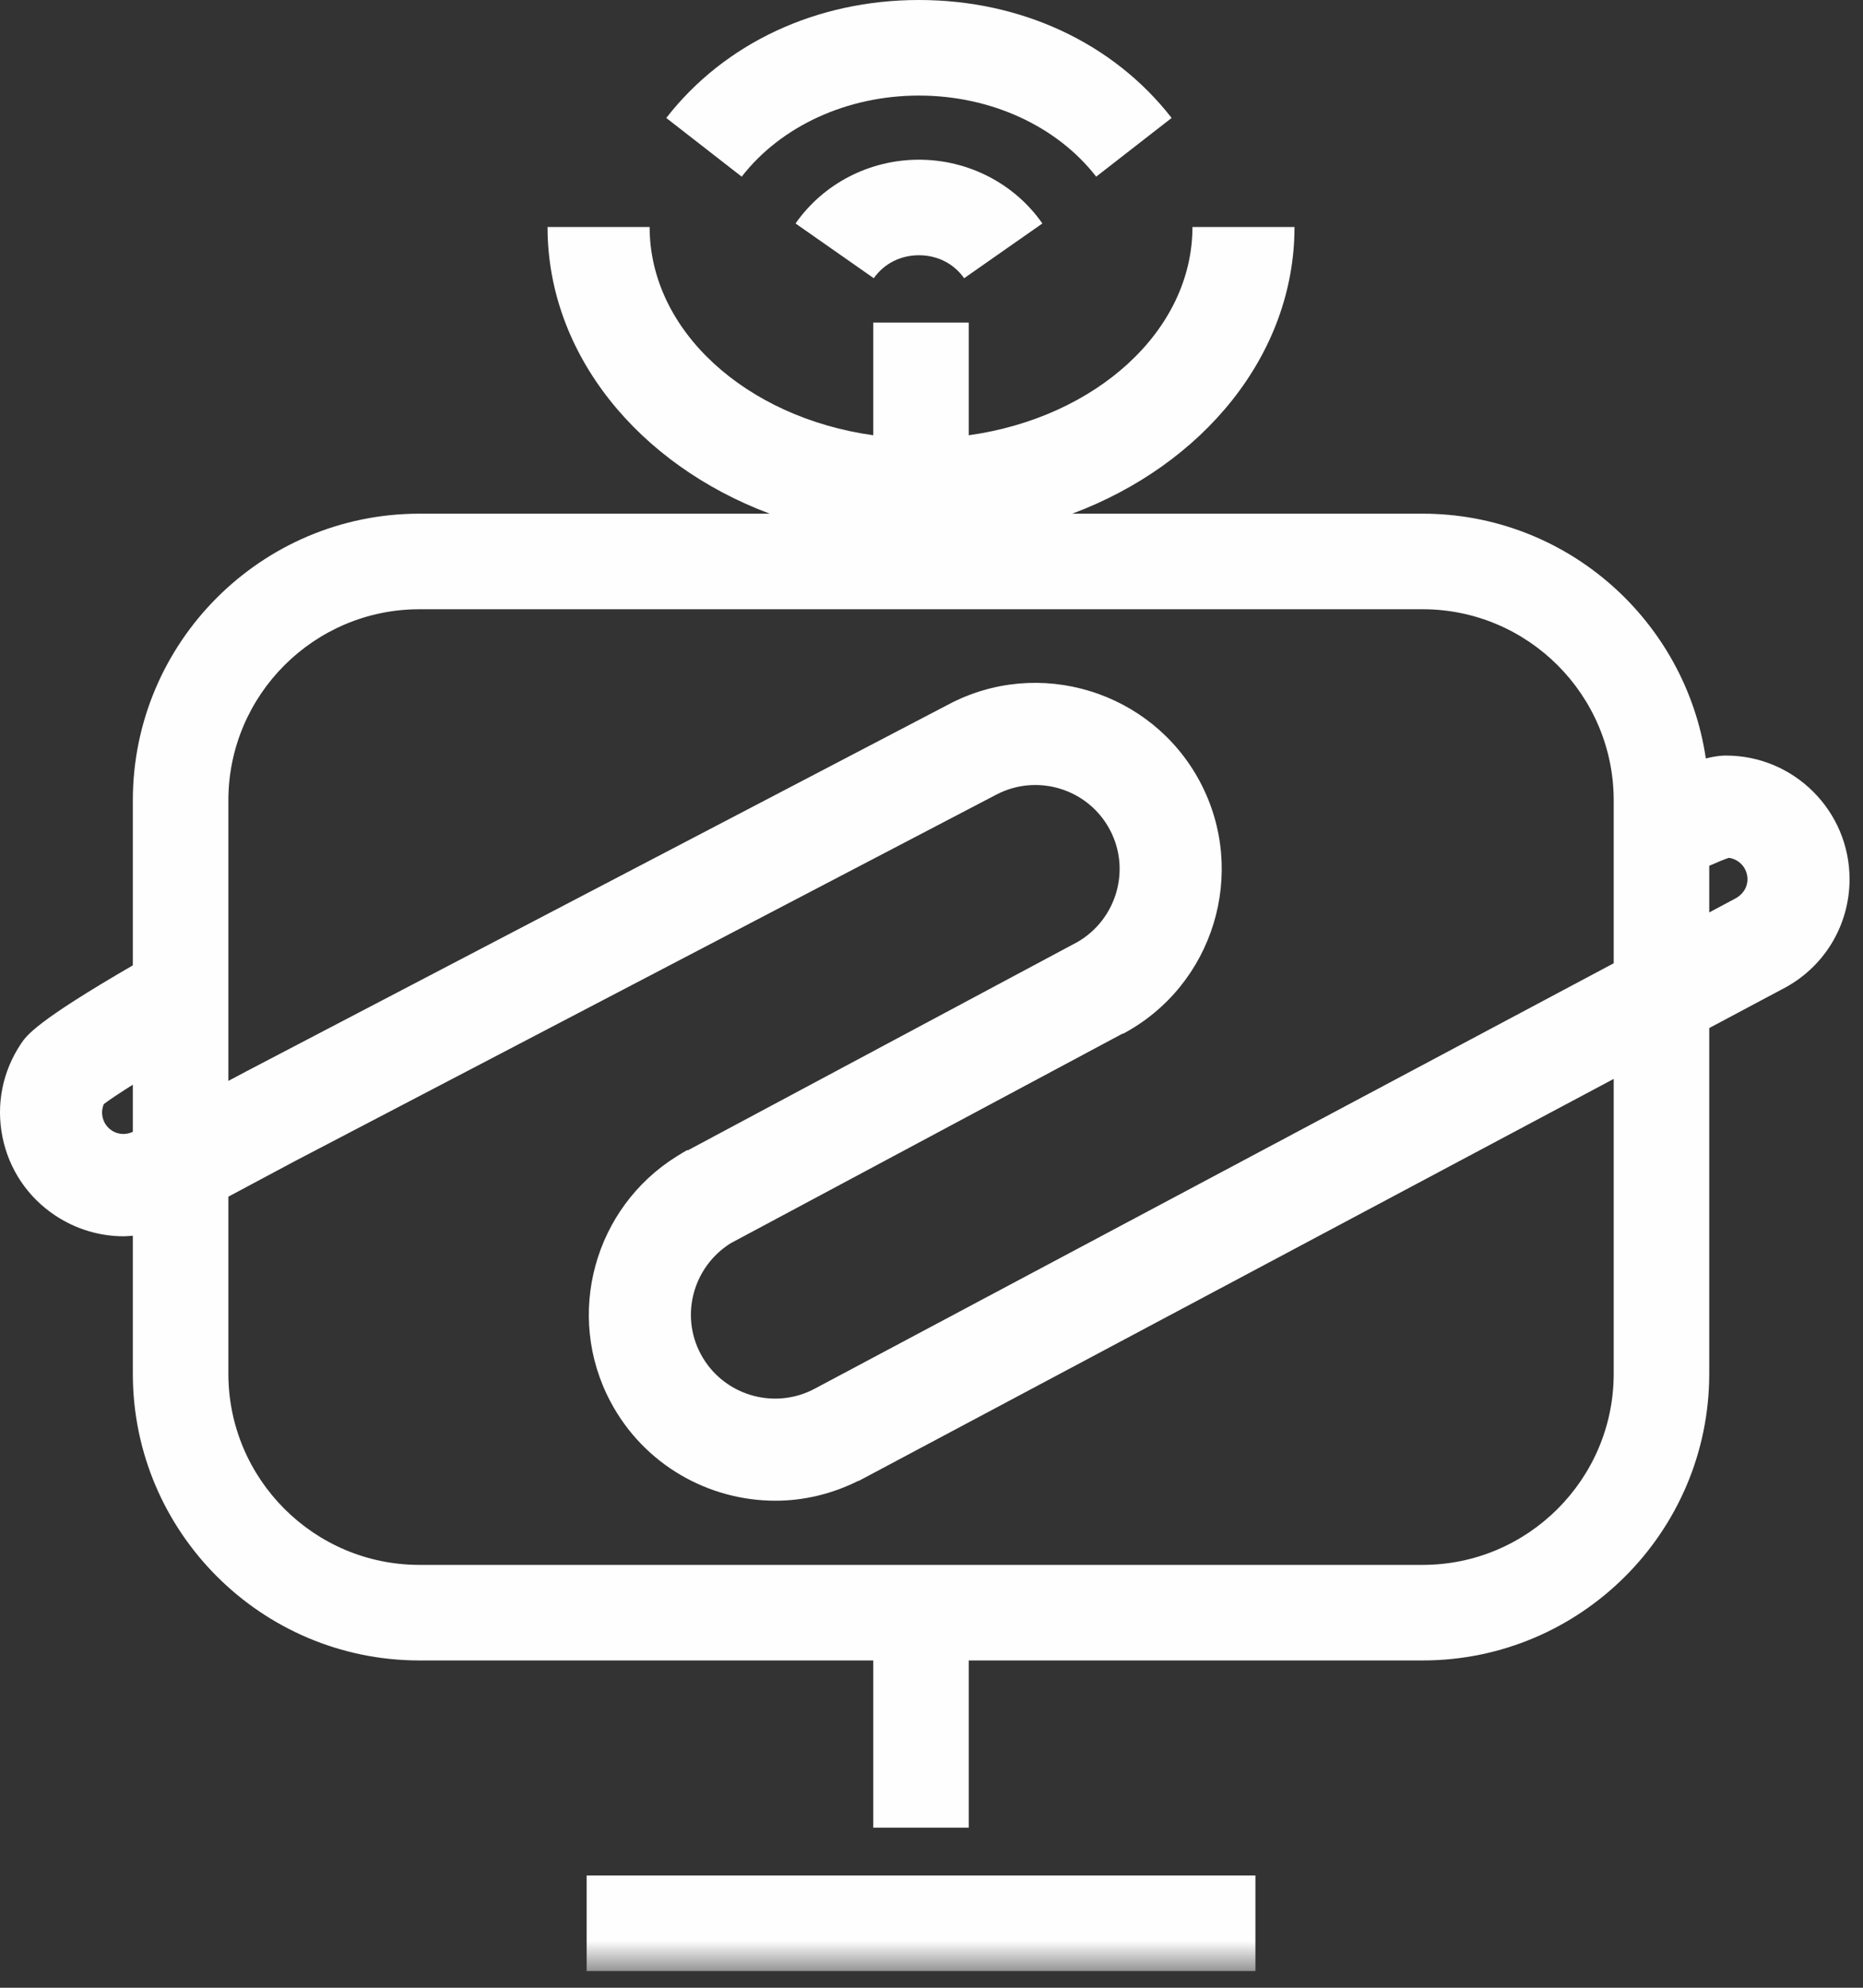
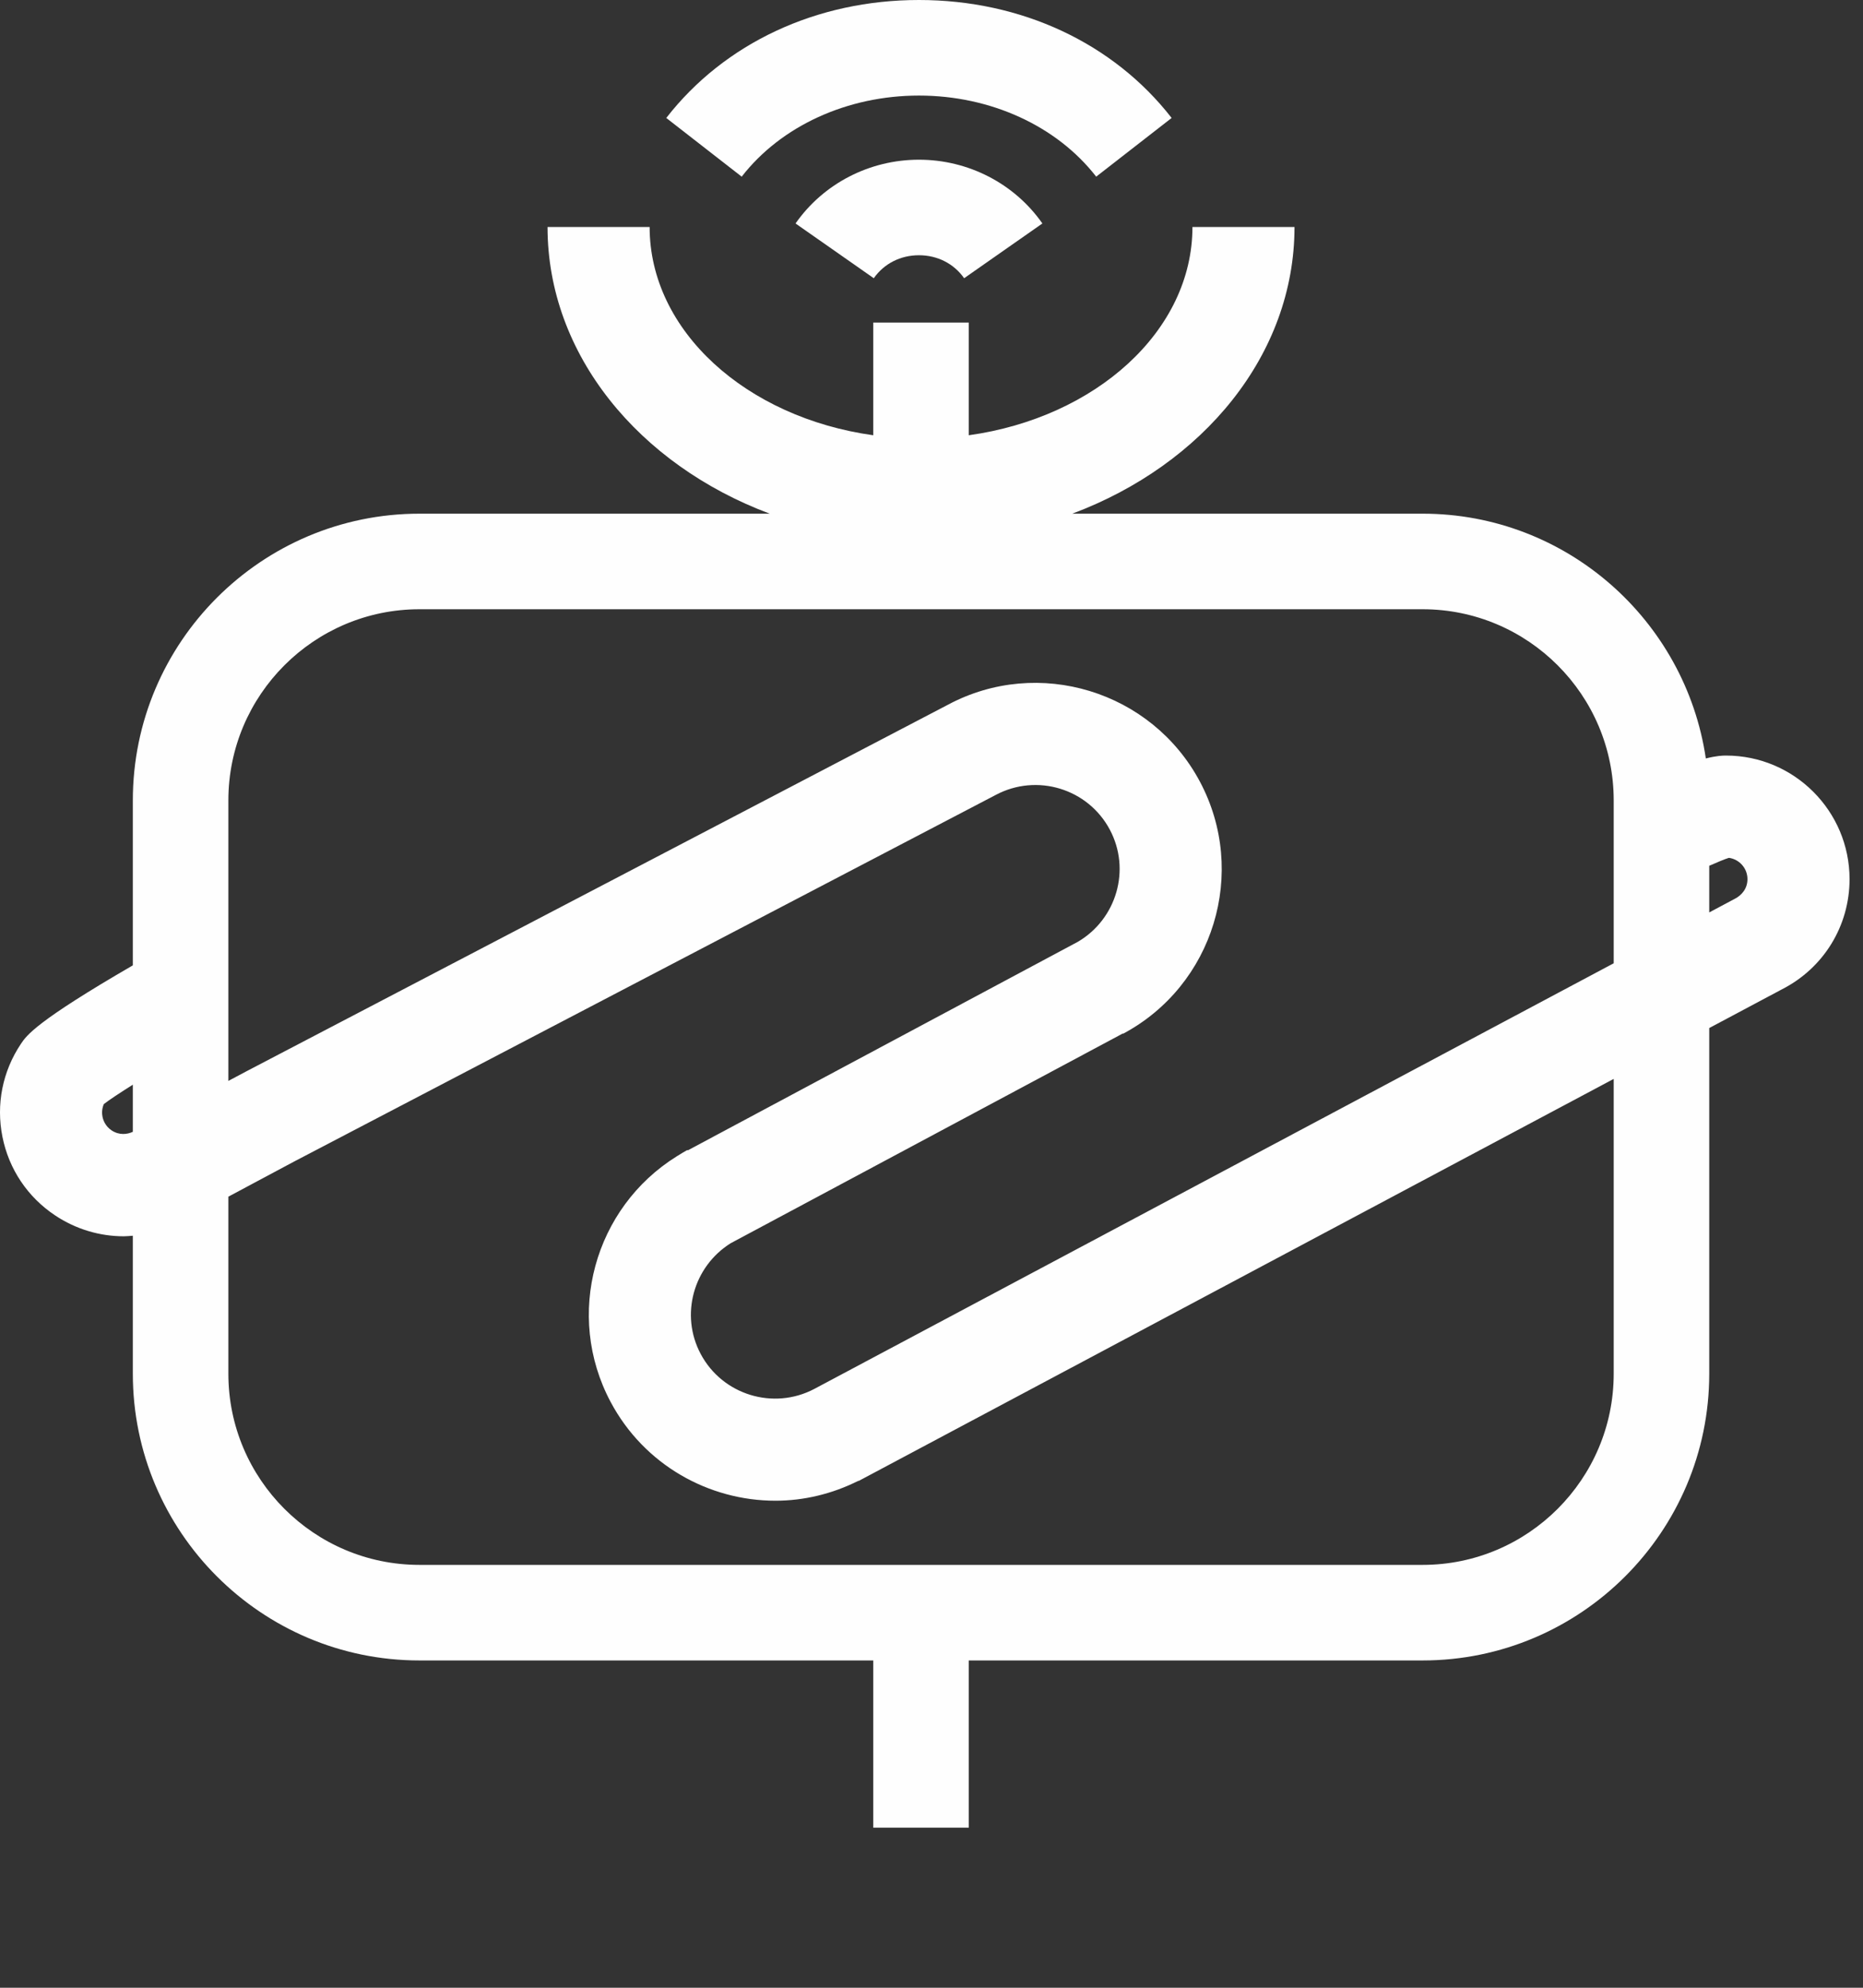
<svg xmlns="http://www.w3.org/2000/svg" xmlns:xlink="http://www.w3.org/1999/xlink" width="60px" height="64px" viewBox="0 0 60 64" version="1.1">
  <rect x="0" y="0" width="60" height="64" fill="#333333" stroke="none" />
  <title>Page 1@2x</title>
  <desc>Created with Sketch.</desc>
  <defs>
    <polygon id="path-1" points="0 63.462 59.567 63.462 59.567 0 0 0" />
  </defs>
  <g id="Symbols" stroke="none" stroke-width="1" fill="none" fill-rule="evenodd">
    <g id="HOW-CAN-WE-HELP" transform="translate(-695, -163)">
      <g id="Page-1" transform="translate(695, 163)">
        <path d="M29.596,3.077 C27.292,3.077 25.157,4.053 23.887,5.688 L21.458,3.798 C23.334,1.385 26.301,0 29.596,0 C32.891,0 35.857,1.385 37.734,3.798 L35.304,5.688 C34.034,4.053 31.9,3.077 29.596,3.077 Z" id="Fill-1" fill="#FEFEFE" />
        <path d="M25.621,7.195 L28.141,8.958 C28.471,8.488 29.001,8.218 29.596,8.218 C30.191,8.218 30.721,8.488 31.051,8.958 L33.571,7.195 C32.672,5.909 31.186,5.142 29.596,5.142 C28.006,5.142 26.52,5.909 25.621,7.195" id="Fill-3" fill="#FEFEFE" />
        <g id="Group-7" transform="translate(0, 7.308)" fill="#FEFEFE">
          <path d="M55.875,21.629 L55.048,22.069 L55.048,20.568 C55.311,20.451 55.543,20.355 55.681,20.312 C56.018,20.358 56.279,20.648 56.279,20.998 C56.279,21.31 56.084,21.522 55.875,21.629 L55.875,21.629 Z M51.971,23.707 L26.228,37.41 C24.91,38.106 23.269,37.605 22.567,36.287 C21.894,35.025 22.334,33.472 23.53,32.722 L36.164,25.966 L36.169,25.976 C39.089,24.419 40.199,20.777 38.644,17.858 C37.087,14.937 33.444,13.828 30.536,15.379 L7.93,27.188 L7.355,27.494 L7.355,18.462 C7.355,15.069 10.116,12.308 13.509,12.308 L45.817,12.308 C49.21,12.308 51.971,15.069 51.971,18.462 L51.971,23.707 Z M51.971,36.923 C51.971,40.316 49.21,43.077 45.817,43.077 L13.509,43.077 C10.116,43.077 7.355,40.316 7.355,36.923 L7.355,31.221 L9.465,30.094 L32.07,18.286 C33.393,17.582 35.039,18.083 35.742,19.403 C36.429,20.691 35.961,22.283 34.714,23.015 L22.146,29.733 L22.138,29.718 C22.031,29.775 21.931,29.84 21.829,29.903 L21.794,29.922 L21.795,29.923 C19.139,31.576 18.174,35.034 19.667,37.833 C20.745,39.856 22.825,41.011 24.973,41.011 C25.876,41.011 26.789,40.799 27.647,40.369 L27.651,40.376 L27.757,40.319 C27.766,40.315 27.775,40.312 27.784,40.307 L27.783,40.306 L51.971,27.43 L51.971,36.923 Z M4.278,29.133 C4.098,29.219 3.838,29.249 3.595,29.088 C3.388,28.95 3.322,28.753 3.301,28.649 C3.284,28.562 3.271,28.408 3.344,28.24 C3.524,28.101 3.863,27.878 4.278,27.616 L4.278,29.133 Z M55.588,17.019 C55.478,17.019 55.282,17.025 54.938,17.112 C54.281,12.662 50.447,9.231 45.817,9.231 L34.534,9.231 C38.744,7.656 41.691,4.114 41.691,0 L38.404,0 C38.404,3.349 35.288,6.136 31.201,6.706 L31.201,3.077 L28.124,3.077 L28.124,6.706 C24.037,6.136 20.922,3.349 20.922,0 L17.634,0 C17.634,4.114 20.581,7.656 24.79,9.231 L13.509,9.231 C8.419,9.231 4.278,13.372 4.278,18.462 L4.278,23.774 C1.148,25.588 0.852,26.033 0.671,26.305 C0.081,27.189 -0.13,28.249 0.078,29.292 C0.285,30.334 0.888,31.233 1.771,31.822 C2.444,32.272 3.217,32.497 3.987,32.497 C4.084,32.497 4.181,32.486 4.278,32.479 L4.278,36.923 C4.278,42.013 8.419,46.154 13.509,46.154 L28.124,46.154 L28.124,51.539 L31.201,51.539 L31.201,46.154 L45.817,46.154 C50.907,46.154 55.048,42.013 55.048,36.923 L55.048,25.792 L57.394,24.543 C58.734,23.86 59.567,22.502 59.567,20.998 C59.567,18.804 57.782,17.019 55.588,17.019 L55.588,17.019 Z" id="Fill-5" />
        </g>
        <mask id="mask-2" fill="white">
          <use xlink:href="#path-1" />
        </mask>
        <g id="Clip-9" />
-         <polygon id="Fill-8" fill="#FEFEFE" mask="url(#mask-2)" points="18.894 63.462 40.432 63.462 40.432 60.385 18.894 60.385" />
      </g>
    </g>
  </g>
</svg>